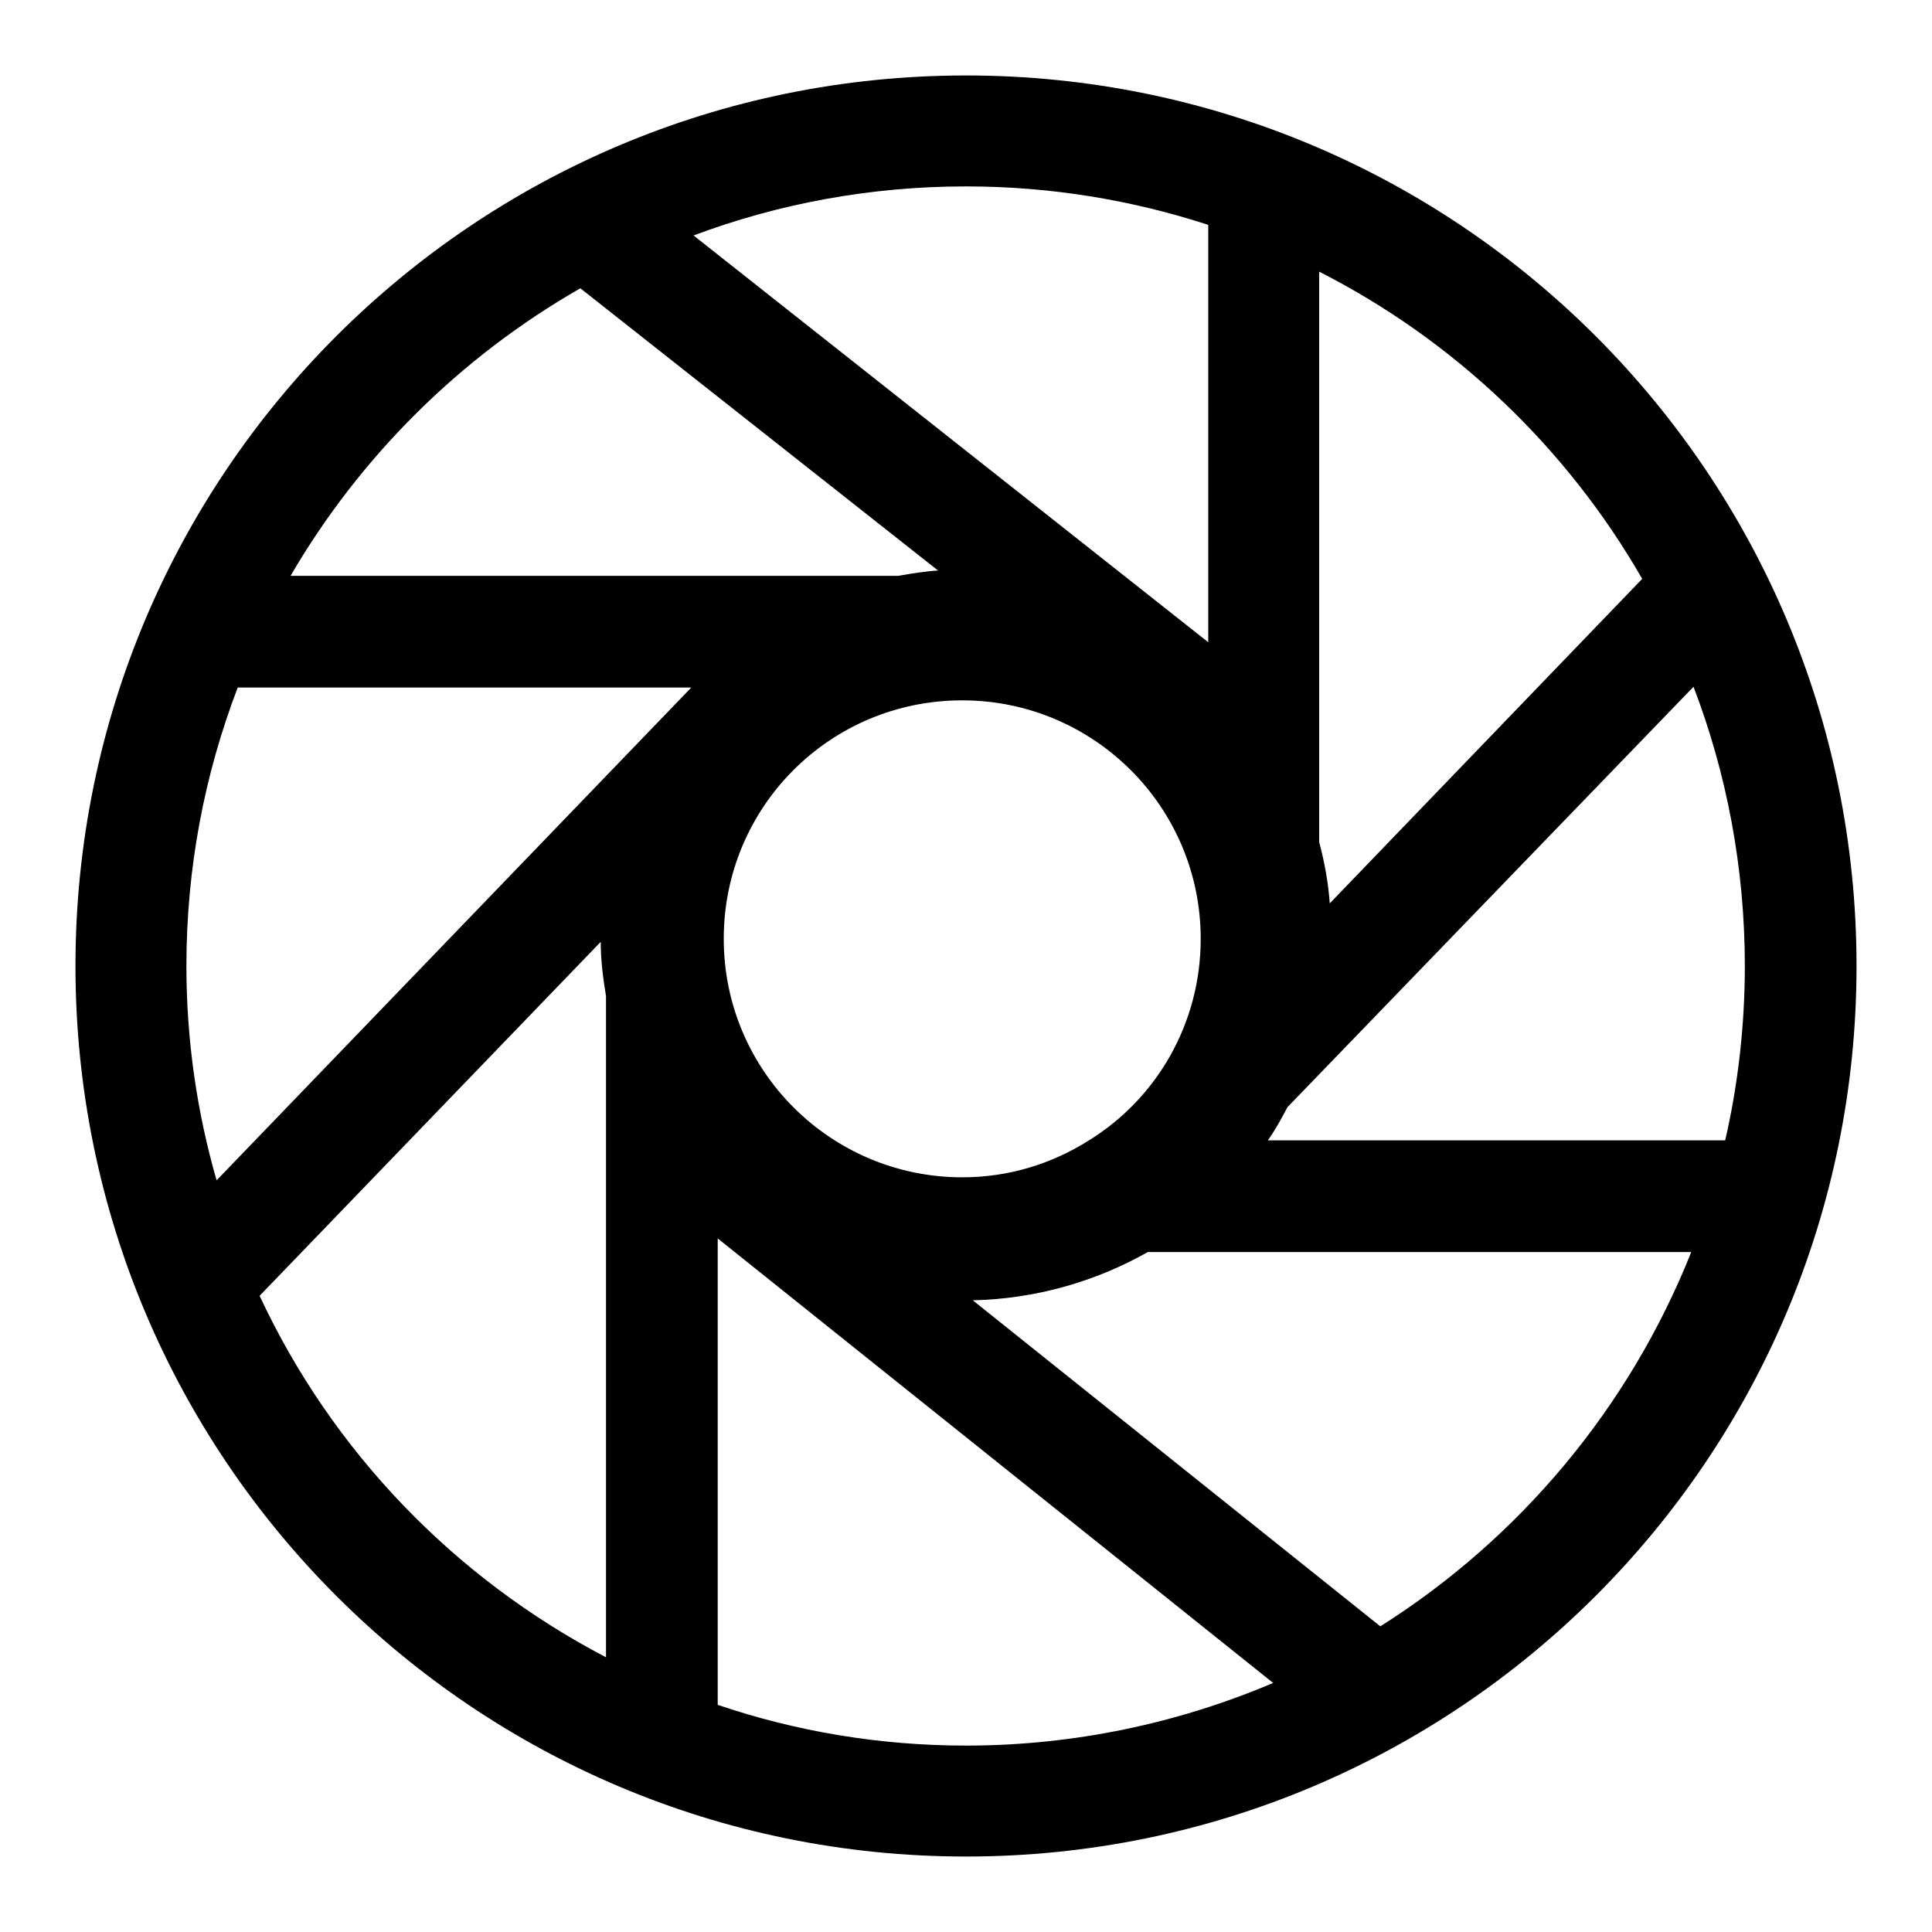
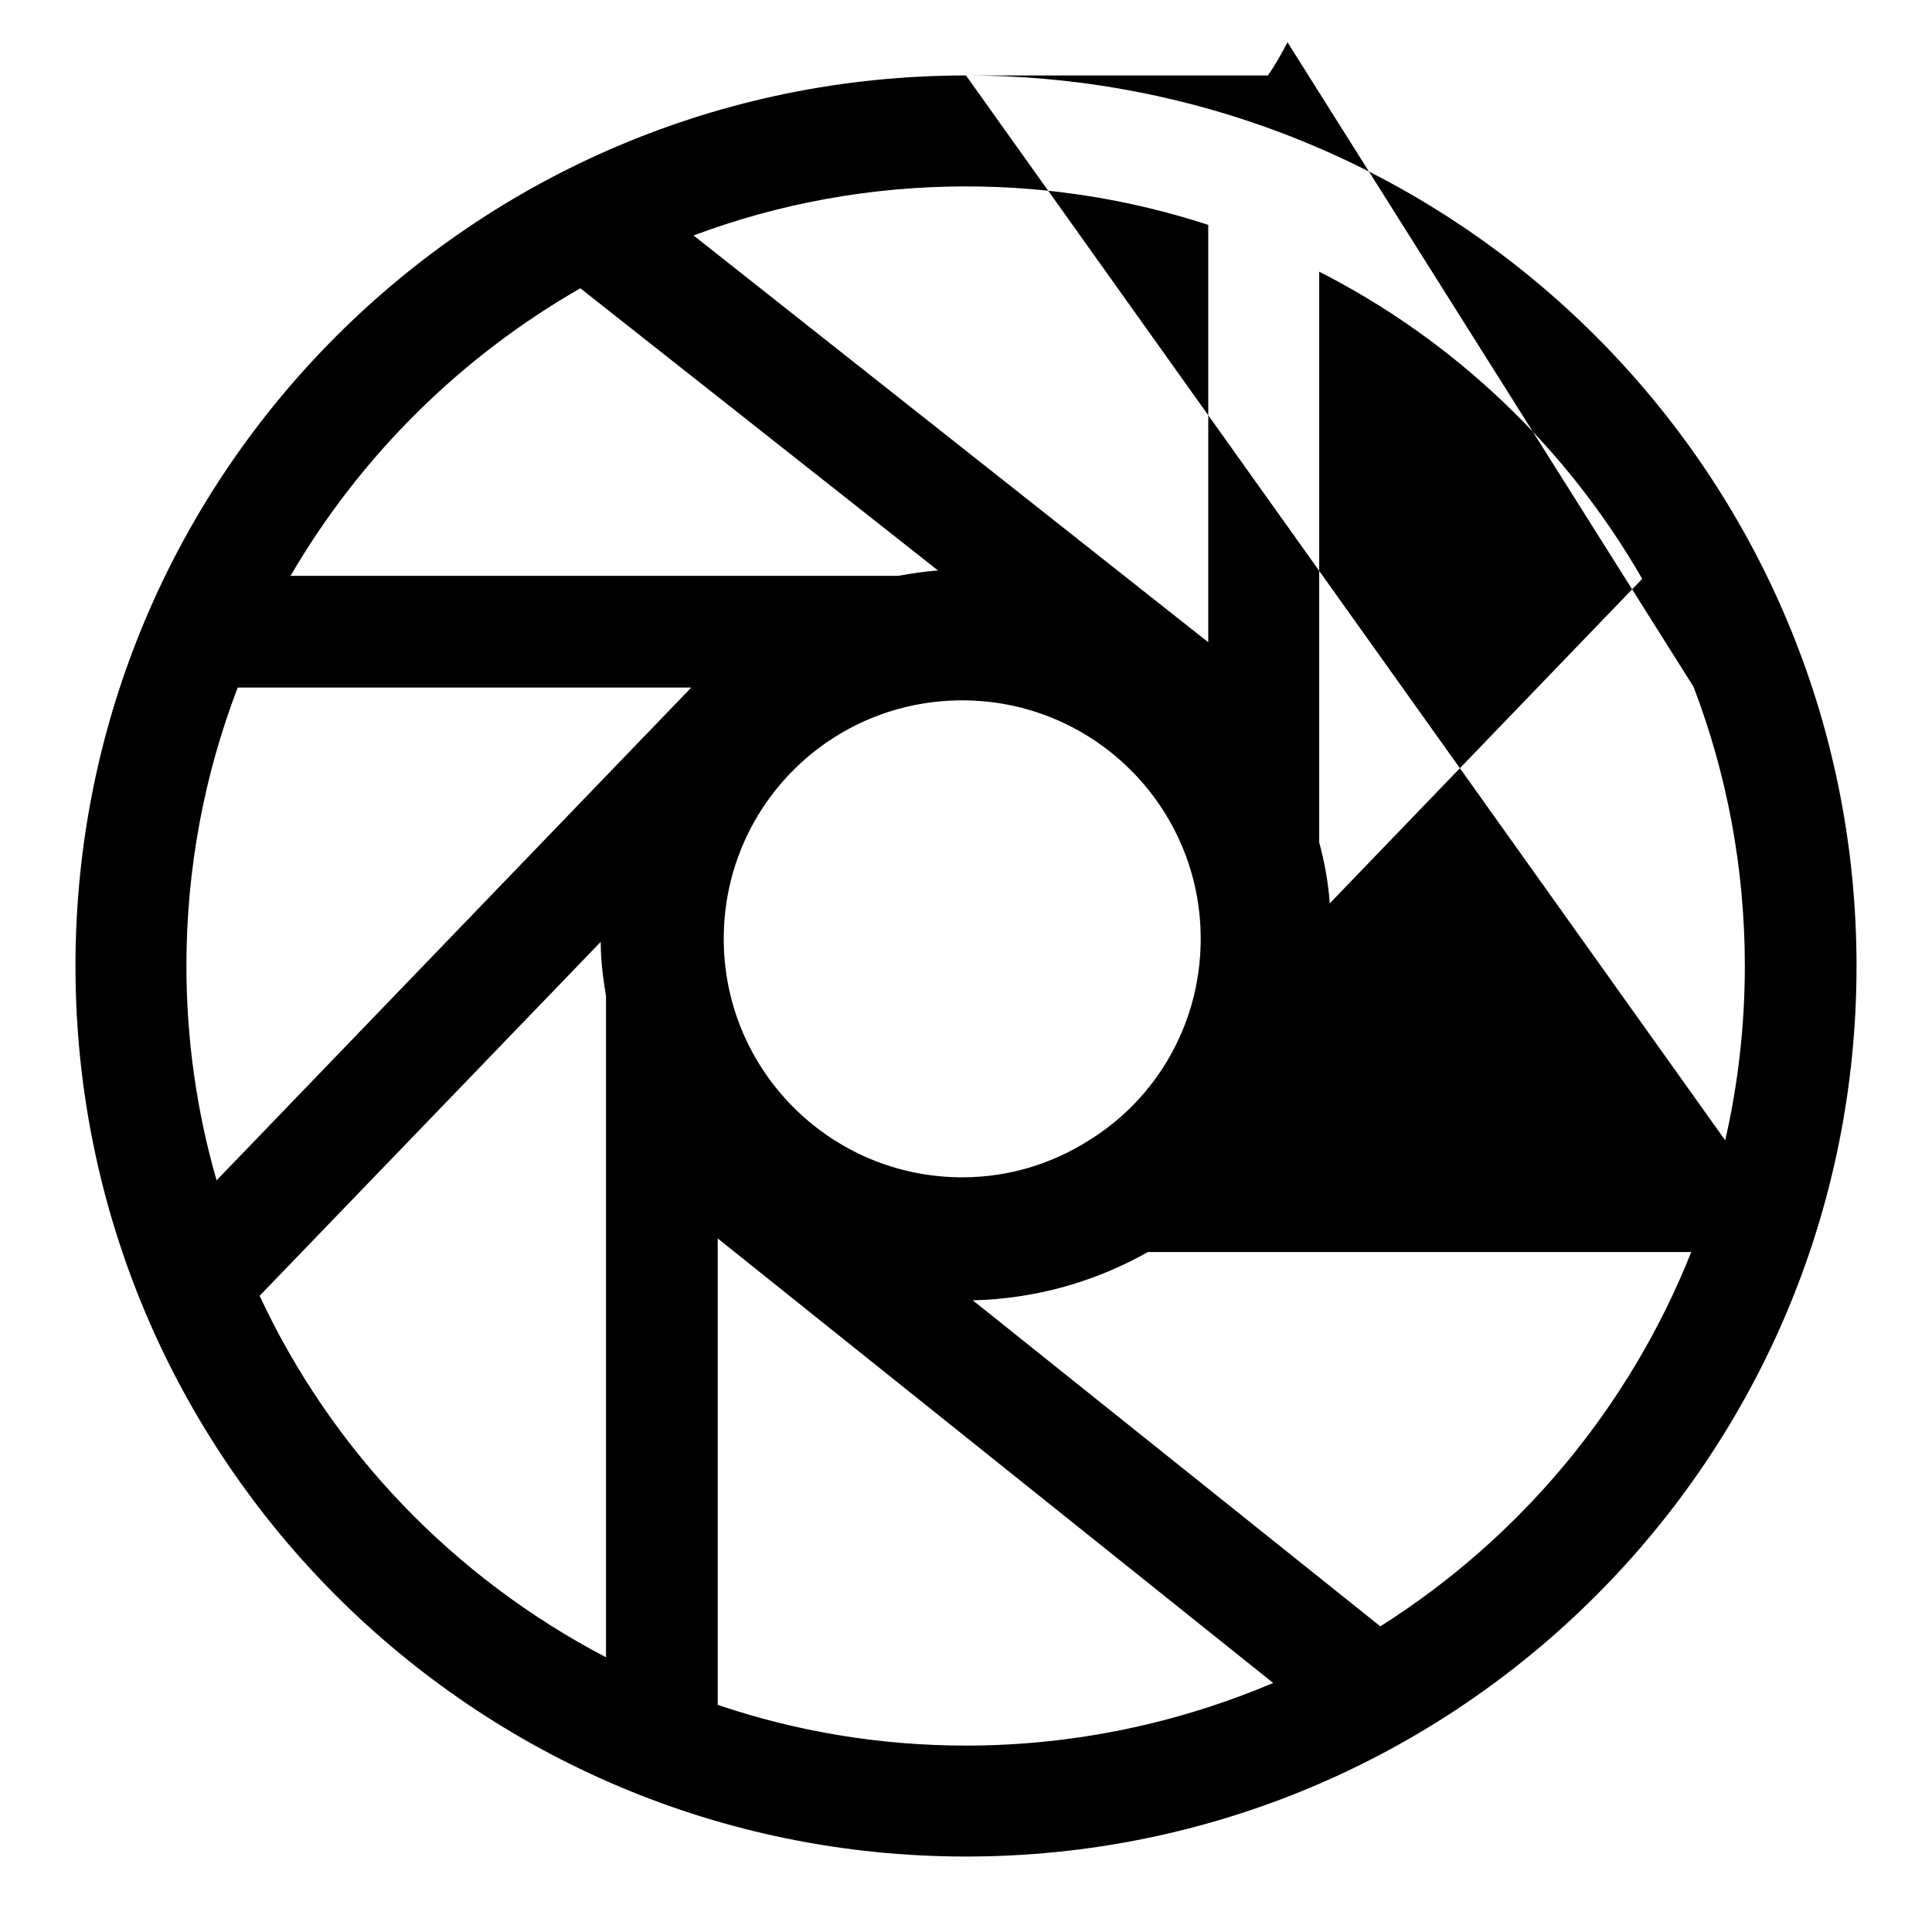
<svg xmlns="http://www.w3.org/2000/svg" version="1.1" x="0px" y="0px" viewBox="0 0 256 256" enable-background="new 0 0 256 256" xml:space="preserve">
  <g>
    <g>
-       <path fill="#000000" d="M128,10C62.8,10,10,62.8,10,128c0,65.2,52.8,118,118,118c65.2,0,118-52.8,118-118C246,62.8,193.2,10,128,10z M228.6,151.1H168c1-1.4,1.8-2.9,2.6-4.4L224.4,91c4.4,11.5,6.8,24,6.8,37C231.2,135.9,230.3,143.7,228.6,151.1z M144.3,151.1L144.3,151.1c-4.9,3.1-10.6,4.9-16.8,4.9c-17.4,0-31.6-14.1-31.6-31.6s14.1-31.6,31.6-31.6c17.4,0,31.6,14.1,31.6,31.6C159.1,135.7,153.2,145.6,144.3,151.1L144.3,151.1L144.3,151.1z M24.7,128c0-13,2.4-25.4,6.8-36.9h60.1l-62.9,65.3C26.1,147.4,24.7,137.8,24.7,128z M217.6,76.7l-41.4,43c-0.2-2.8-0.7-5.5-1.4-8.1V36C192.7,45.1,207.6,59.3,217.6,76.7z M160.1,29.8v55.3L91.9,31.2c11.2-4.2,23.4-6.5,36.1-6.5C139.2,24.7,150,26.5,160.1,29.8z M76.9,38.2l47.4,37.4c-1.8,0.1-3.5,0.4-5.3,0.7H38.5C47.7,60.5,61,47.3,76.9,38.2z M34.4,171.7l45.2-46.9c0,2.4,0.3,4.8,0.7,7.2v87.6C60.2,209.1,44,192.3,34.4,171.7z M128,231.3c-11.5,0-22.6-1.9-32.9-5.4v-61.8l73.6,58.9C156.2,228.3,142.4,231.3,128,231.3z M182.9,215.5l-54-43.2c8.4-0.2,16.3-2.5,23.2-6.4h72C215.9,186.5,201.4,203.8,182.9,215.5z" />
+       <path fill="#000000" d="M128,10C62.8,10,10,62.8,10,128c0,65.2,52.8,118,118,118c65.2,0,118-52.8,118-118C246,62.8,193.2,10,128,10z H168c1-1.4,1.8-2.9,2.6-4.4L224.4,91c4.4,11.5,6.8,24,6.8,37C231.2,135.9,230.3,143.7,228.6,151.1z M144.3,151.1L144.3,151.1c-4.9,3.1-10.6,4.9-16.8,4.9c-17.4,0-31.6-14.1-31.6-31.6s14.1-31.6,31.6-31.6c17.4,0,31.6,14.1,31.6,31.6C159.1,135.7,153.2,145.6,144.3,151.1L144.3,151.1L144.3,151.1z M24.7,128c0-13,2.4-25.4,6.8-36.9h60.1l-62.9,65.3C26.1,147.4,24.7,137.8,24.7,128z M217.6,76.7l-41.4,43c-0.2-2.8-0.7-5.5-1.4-8.1V36C192.7,45.1,207.6,59.3,217.6,76.7z M160.1,29.8v55.3L91.9,31.2c11.2-4.2,23.4-6.5,36.1-6.5C139.2,24.7,150,26.5,160.1,29.8z M76.9,38.2l47.4,37.4c-1.8,0.1-3.5,0.4-5.3,0.7H38.5C47.7,60.5,61,47.3,76.9,38.2z M34.4,171.7l45.2-46.9c0,2.4,0.3,4.8,0.7,7.2v87.6C60.2,209.1,44,192.3,34.4,171.7z M128,231.3c-11.5,0-22.6-1.9-32.9-5.4v-61.8l73.6,58.9C156.2,228.3,142.4,231.3,128,231.3z M182.9,215.5l-54-43.2c8.4-0.2,16.3-2.5,23.2-6.4h72C215.9,186.5,201.4,203.8,182.9,215.5z" />
    </g>
  </g>
</svg>